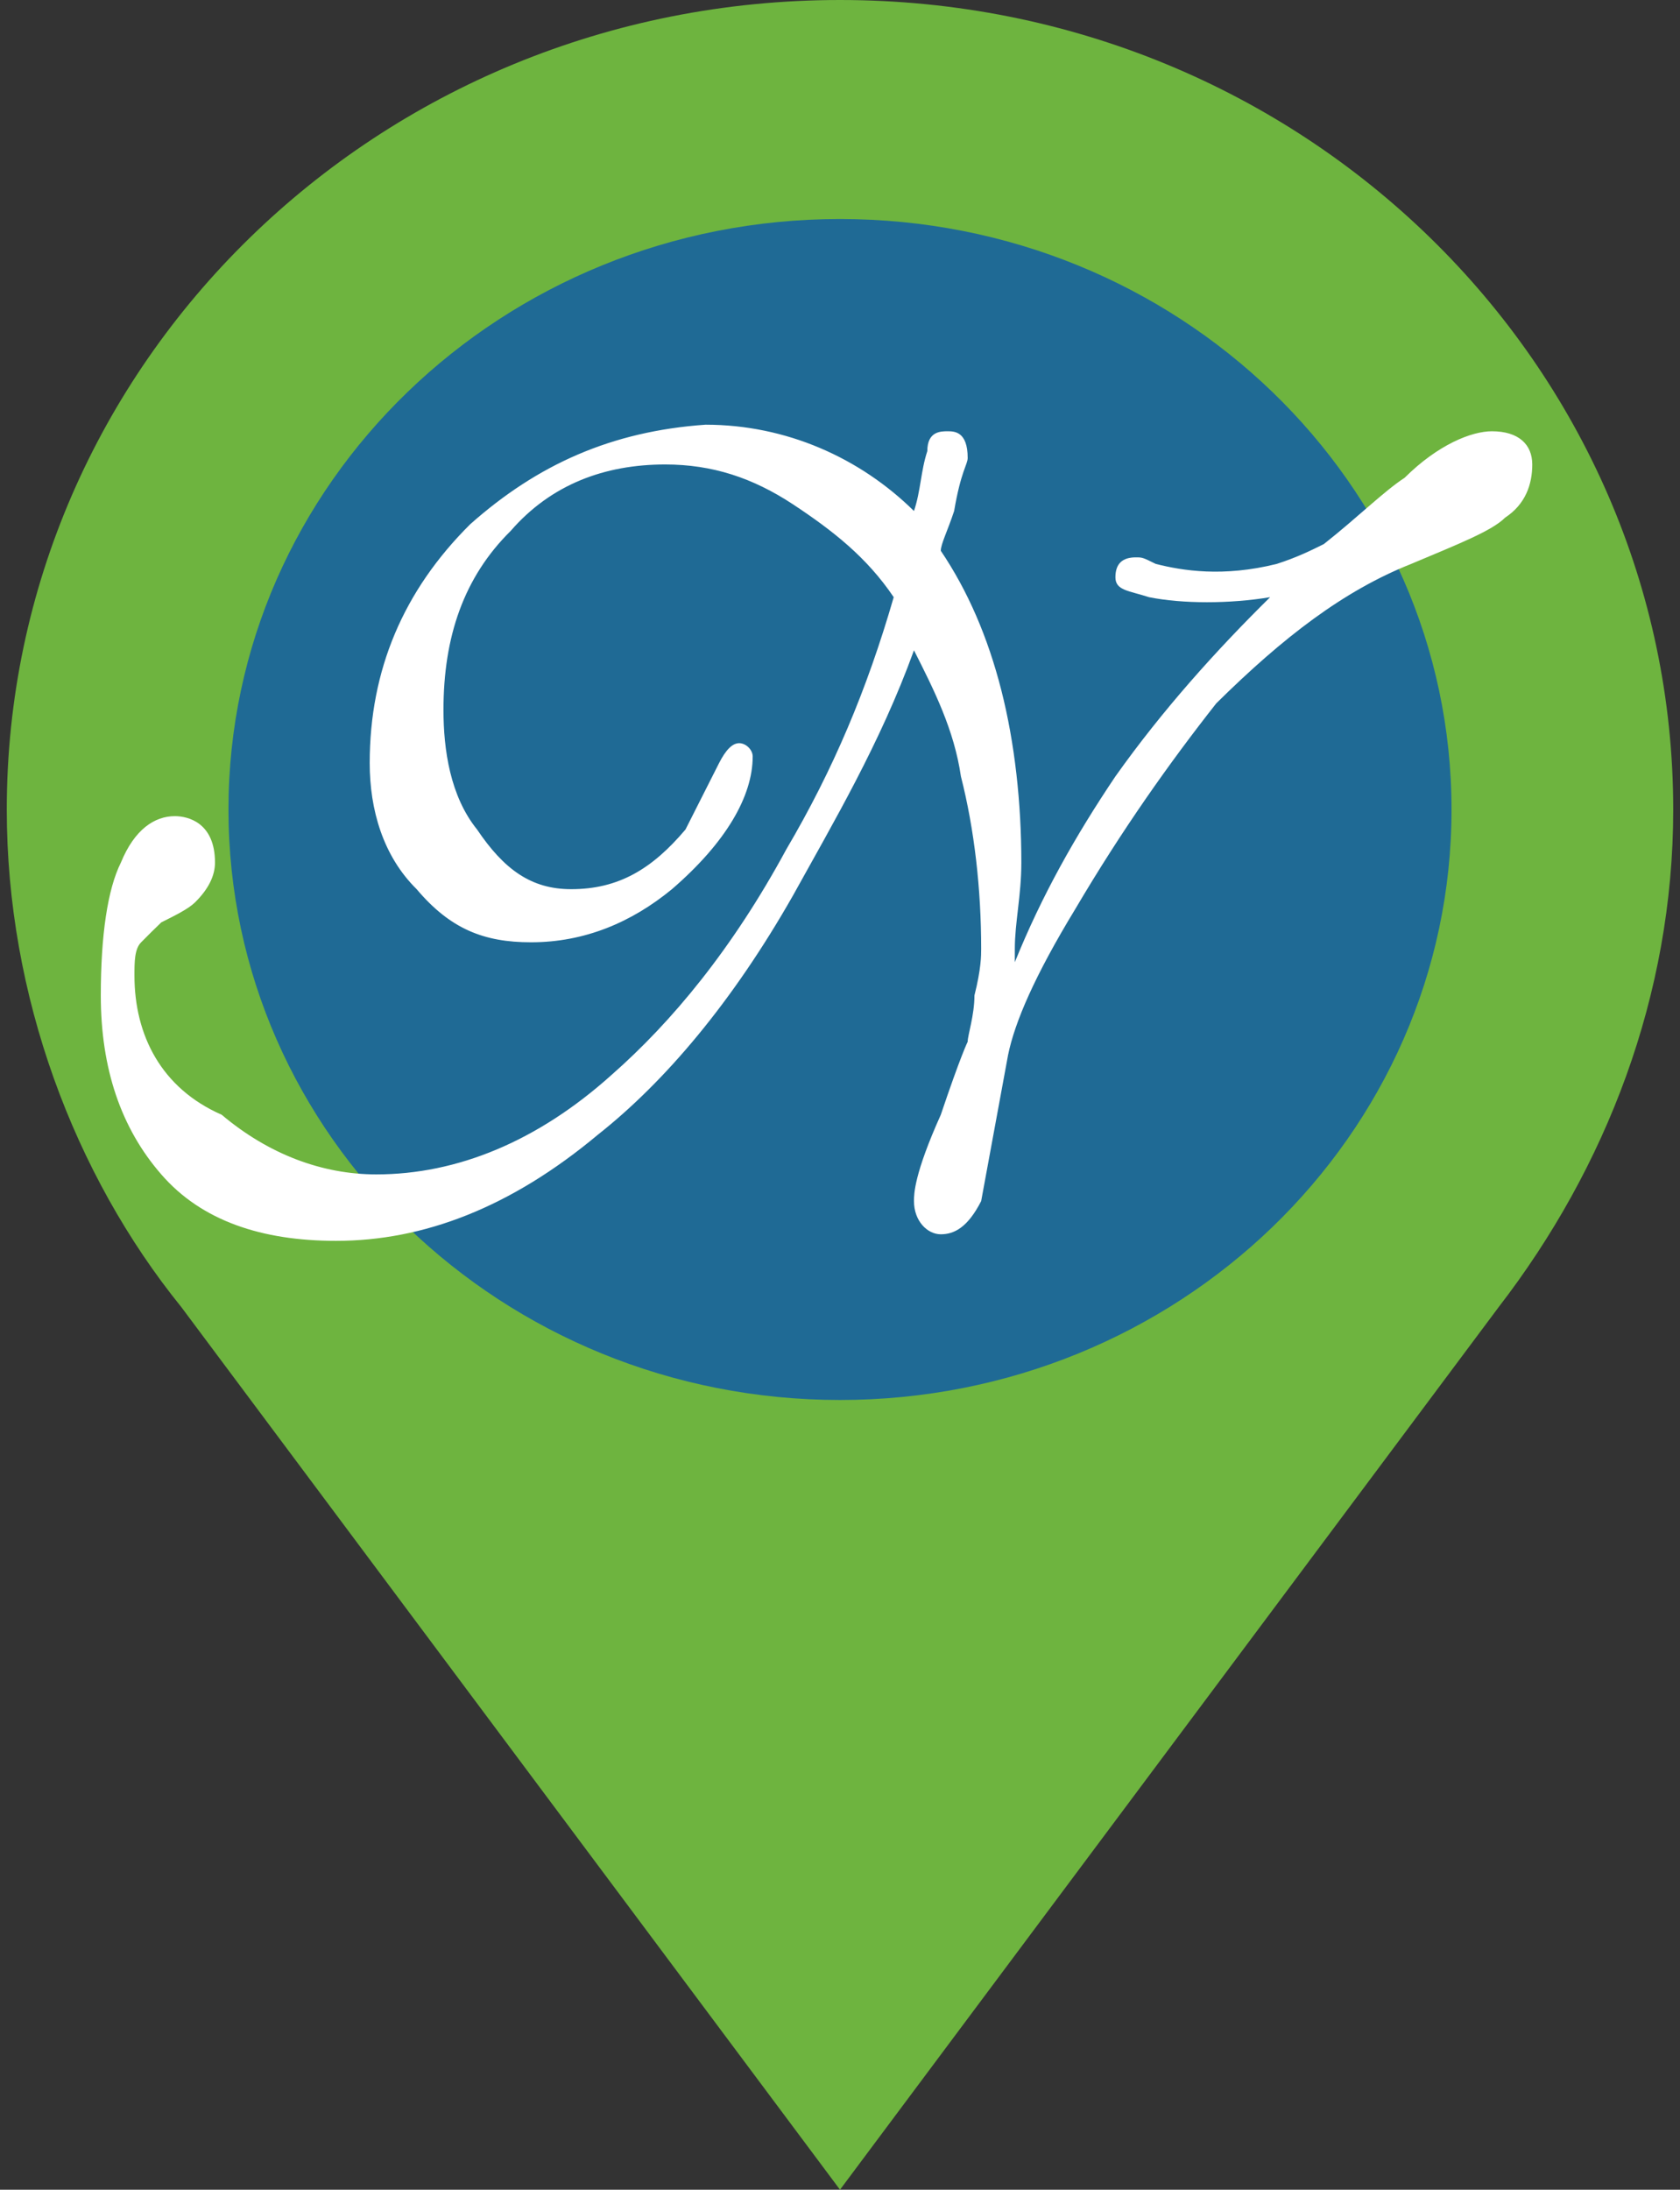
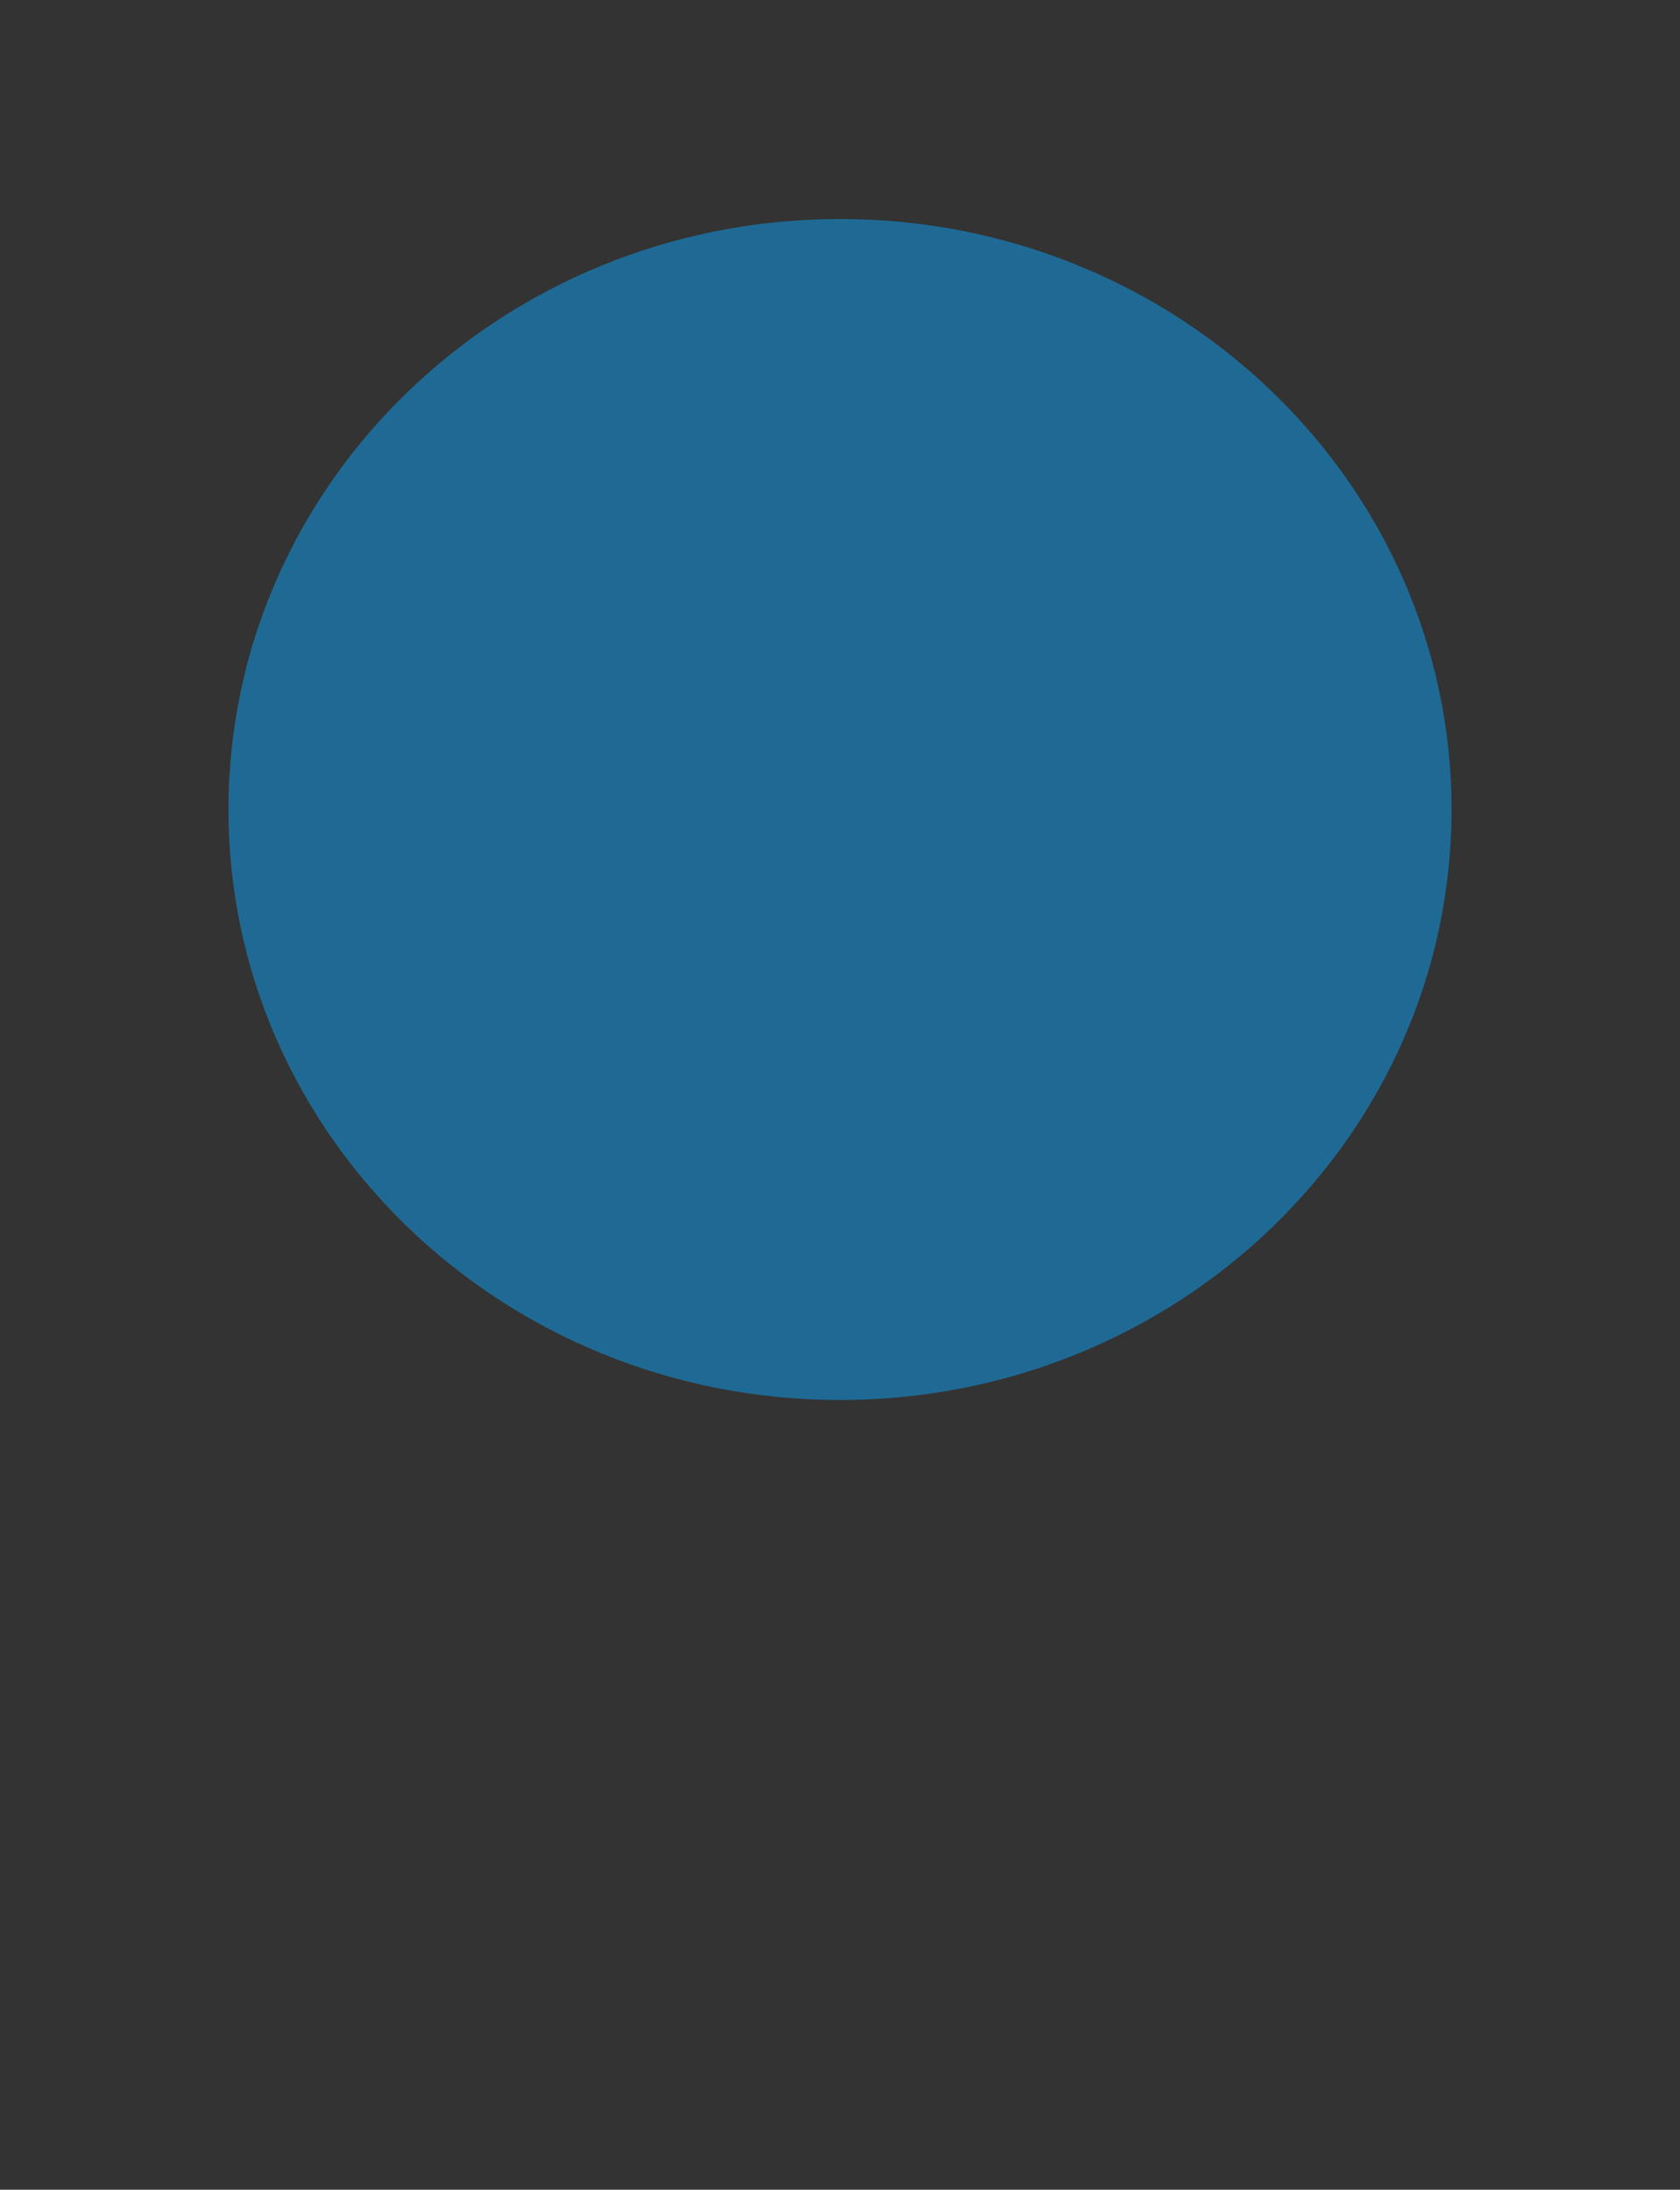
<svg xmlns="http://www.w3.org/2000/svg" width="33pt" height="43pt" viewBox="0 0 33 43" version="1.1">
  <rect x="0" y="0" width="33" height="43" fill="#333333" stroke="none" />
  <g id="surface1">
-     <path style=" stroke:none;fill-rule:nonzero;fill:rgb(43.137%,70.588%,24.706%);fill-opacity:1;" d="M 32.867 15.898 C 32.867 7.168 25.609 0 16.5 0 C 7.391 0 0.133 7.168 0.133 15.898 C 0.133 19.547 1.453 23.062 3.562 25.668 L 16.5 43 L 29.438 25.668 C 31.547 22.934 32.867 19.547 32.867 15.898 Z M 32.867 15.898 " />
    <path style=" stroke:none;fill-rule:nonzero;fill:rgb(12.157%,41.569%,58.431%);fill-opacity:1;" d="M 28.512 15.898 C 28.512 9.492 23.133 4.301 16.5 4.301 C 9.867 4.301 4.488 9.492 4.488 15.898 C 4.488 22.301 9.867 27.492 16.5 27.492 C 23.133 27.492 28.512 22.301 28.512 15.898 Z M 28.512 15.898 " />
-     <path style=" stroke:none;fill-rule:nonzero;fill:rgb(100%,100%,100%);fill-opacity:1;" d="M 29.305 8.469 C 28.906 8.469 28.246 8.73 27.59 9.383 C 27.191 9.641 26.664 10.164 26.004 10.684 C 25.738 10.816 25.477 10.945 25.078 11.074 C 24.023 11.336 23.23 11.207 22.703 11.074 C 22.441 10.945 22.441 10.945 22.309 10.945 C 22.043 10.945 21.91 11.074 21.91 11.336 C 21.91 11.598 22.176 11.598 22.57 11.727 C 23.23 11.859 24.156 11.859 24.949 11.727 C 23.891 12.77 22.836 13.941 21.91 15.246 C 21.121 16.418 20.461 17.59 19.934 18.895 C 19.934 18.762 19.934 18.762 19.934 18.633 C 19.934 18.113 20.062 17.59 20.062 16.938 C 20.062 15.766 19.934 14.594 19.668 13.551 C 19.402 12.508 19.008 11.598 18.48 10.816 C 18.48 10.684 18.613 10.426 18.742 10.035 C 18.875 9.25 19.008 9.121 19.008 8.992 C 19.008 8.469 18.742 8.469 18.613 8.469 C 18.48 8.469 18.215 8.469 18.215 8.859 C 18.086 9.25 18.086 9.641 17.953 10.035 C 16.895 8.992 15.445 8.34 13.859 8.34 C 12.012 8.469 10.559 9.121 9.238 10.293 C 7.922 11.598 7.262 13.16 7.262 14.984 C 7.262 15.898 7.523 16.809 8.184 17.461 C 8.844 18.242 9.504 18.504 10.43 18.504 C 11.484 18.504 12.406 18.113 13.199 17.461 C 14.258 16.547 14.785 15.637 14.785 14.855 C 14.785 14.723 14.652 14.594 14.52 14.594 C 14.387 14.594 14.258 14.723 14.125 14.984 C 13.859 15.508 13.598 16.027 13.465 16.289 C 12.805 17.07 12.145 17.461 11.219 17.461 C 10.43 17.461 9.898 17.07 9.371 16.289 C 8.844 15.637 8.711 14.723 8.711 13.941 C 8.711 12.508 9.109 11.336 10.031 10.426 C 10.824 9.512 11.879 9.121 13.066 9.121 C 13.992 9.121 14.785 9.383 15.574 9.902 C 16.367 10.426 17.027 10.945 17.555 11.727 C 17.027 13.551 16.367 15.113 15.445 16.68 C 14.387 18.633 13.199 20.066 12.012 21.109 C 10.559 22.414 8.977 23.062 7.391 23.062 C 6.336 23.062 5.281 22.672 4.355 21.891 C 3.168 21.371 2.641 20.328 2.641 19.156 C 2.641 18.895 2.641 18.633 2.773 18.504 C 2.902 18.371 3.035 18.242 3.168 18.113 C 3.434 17.98 3.695 17.852 3.828 17.723 C 4.094 17.461 4.223 17.199 4.223 16.938 C 4.223 16.156 3.695 16.027 3.434 16.027 C 3.035 16.027 2.641 16.289 2.375 16.938 C 2.113 17.461 1.98 18.371 1.98 19.547 C 1.98 20.98 2.375 22.152 3.168 23.062 C 3.961 23.977 5.148 24.367 6.602 24.367 C 8.316 24.367 10.031 23.715 11.746 22.281 C 13.066 21.238 14.387 19.676 15.574 17.59 C 16.367 16.156 17.293 14.594 17.953 12.77 C 18.348 13.551 18.742 14.332 18.875 15.246 C 19.141 16.289 19.273 17.461 19.273 18.633 C 19.273 18.762 19.273 19.023 19.141 19.547 C 19.141 19.938 19.008 20.328 19.008 20.457 C 19.008 20.457 18.875 20.719 18.48 21.891 C 17.953 23.062 17.953 23.453 17.953 23.586 C 17.953 23.977 18.215 24.238 18.48 24.238 C 18.742 24.238 19.008 24.105 19.273 23.586 L 19.801 20.719 C 19.934 20.066 20.328 19.156 21.121 17.852 C 22.043 16.289 22.969 14.984 23.891 13.812 C 25.211 12.508 26.398 11.598 27.719 11.074 C 28.645 10.684 29.305 10.426 29.566 10.164 C 29.965 9.902 30.098 9.512 30.098 9.121 C 30.098 8.73 29.832 8.469 29.305 8.469 Z M 29.305 8.469 " />
  </g>
</svg>